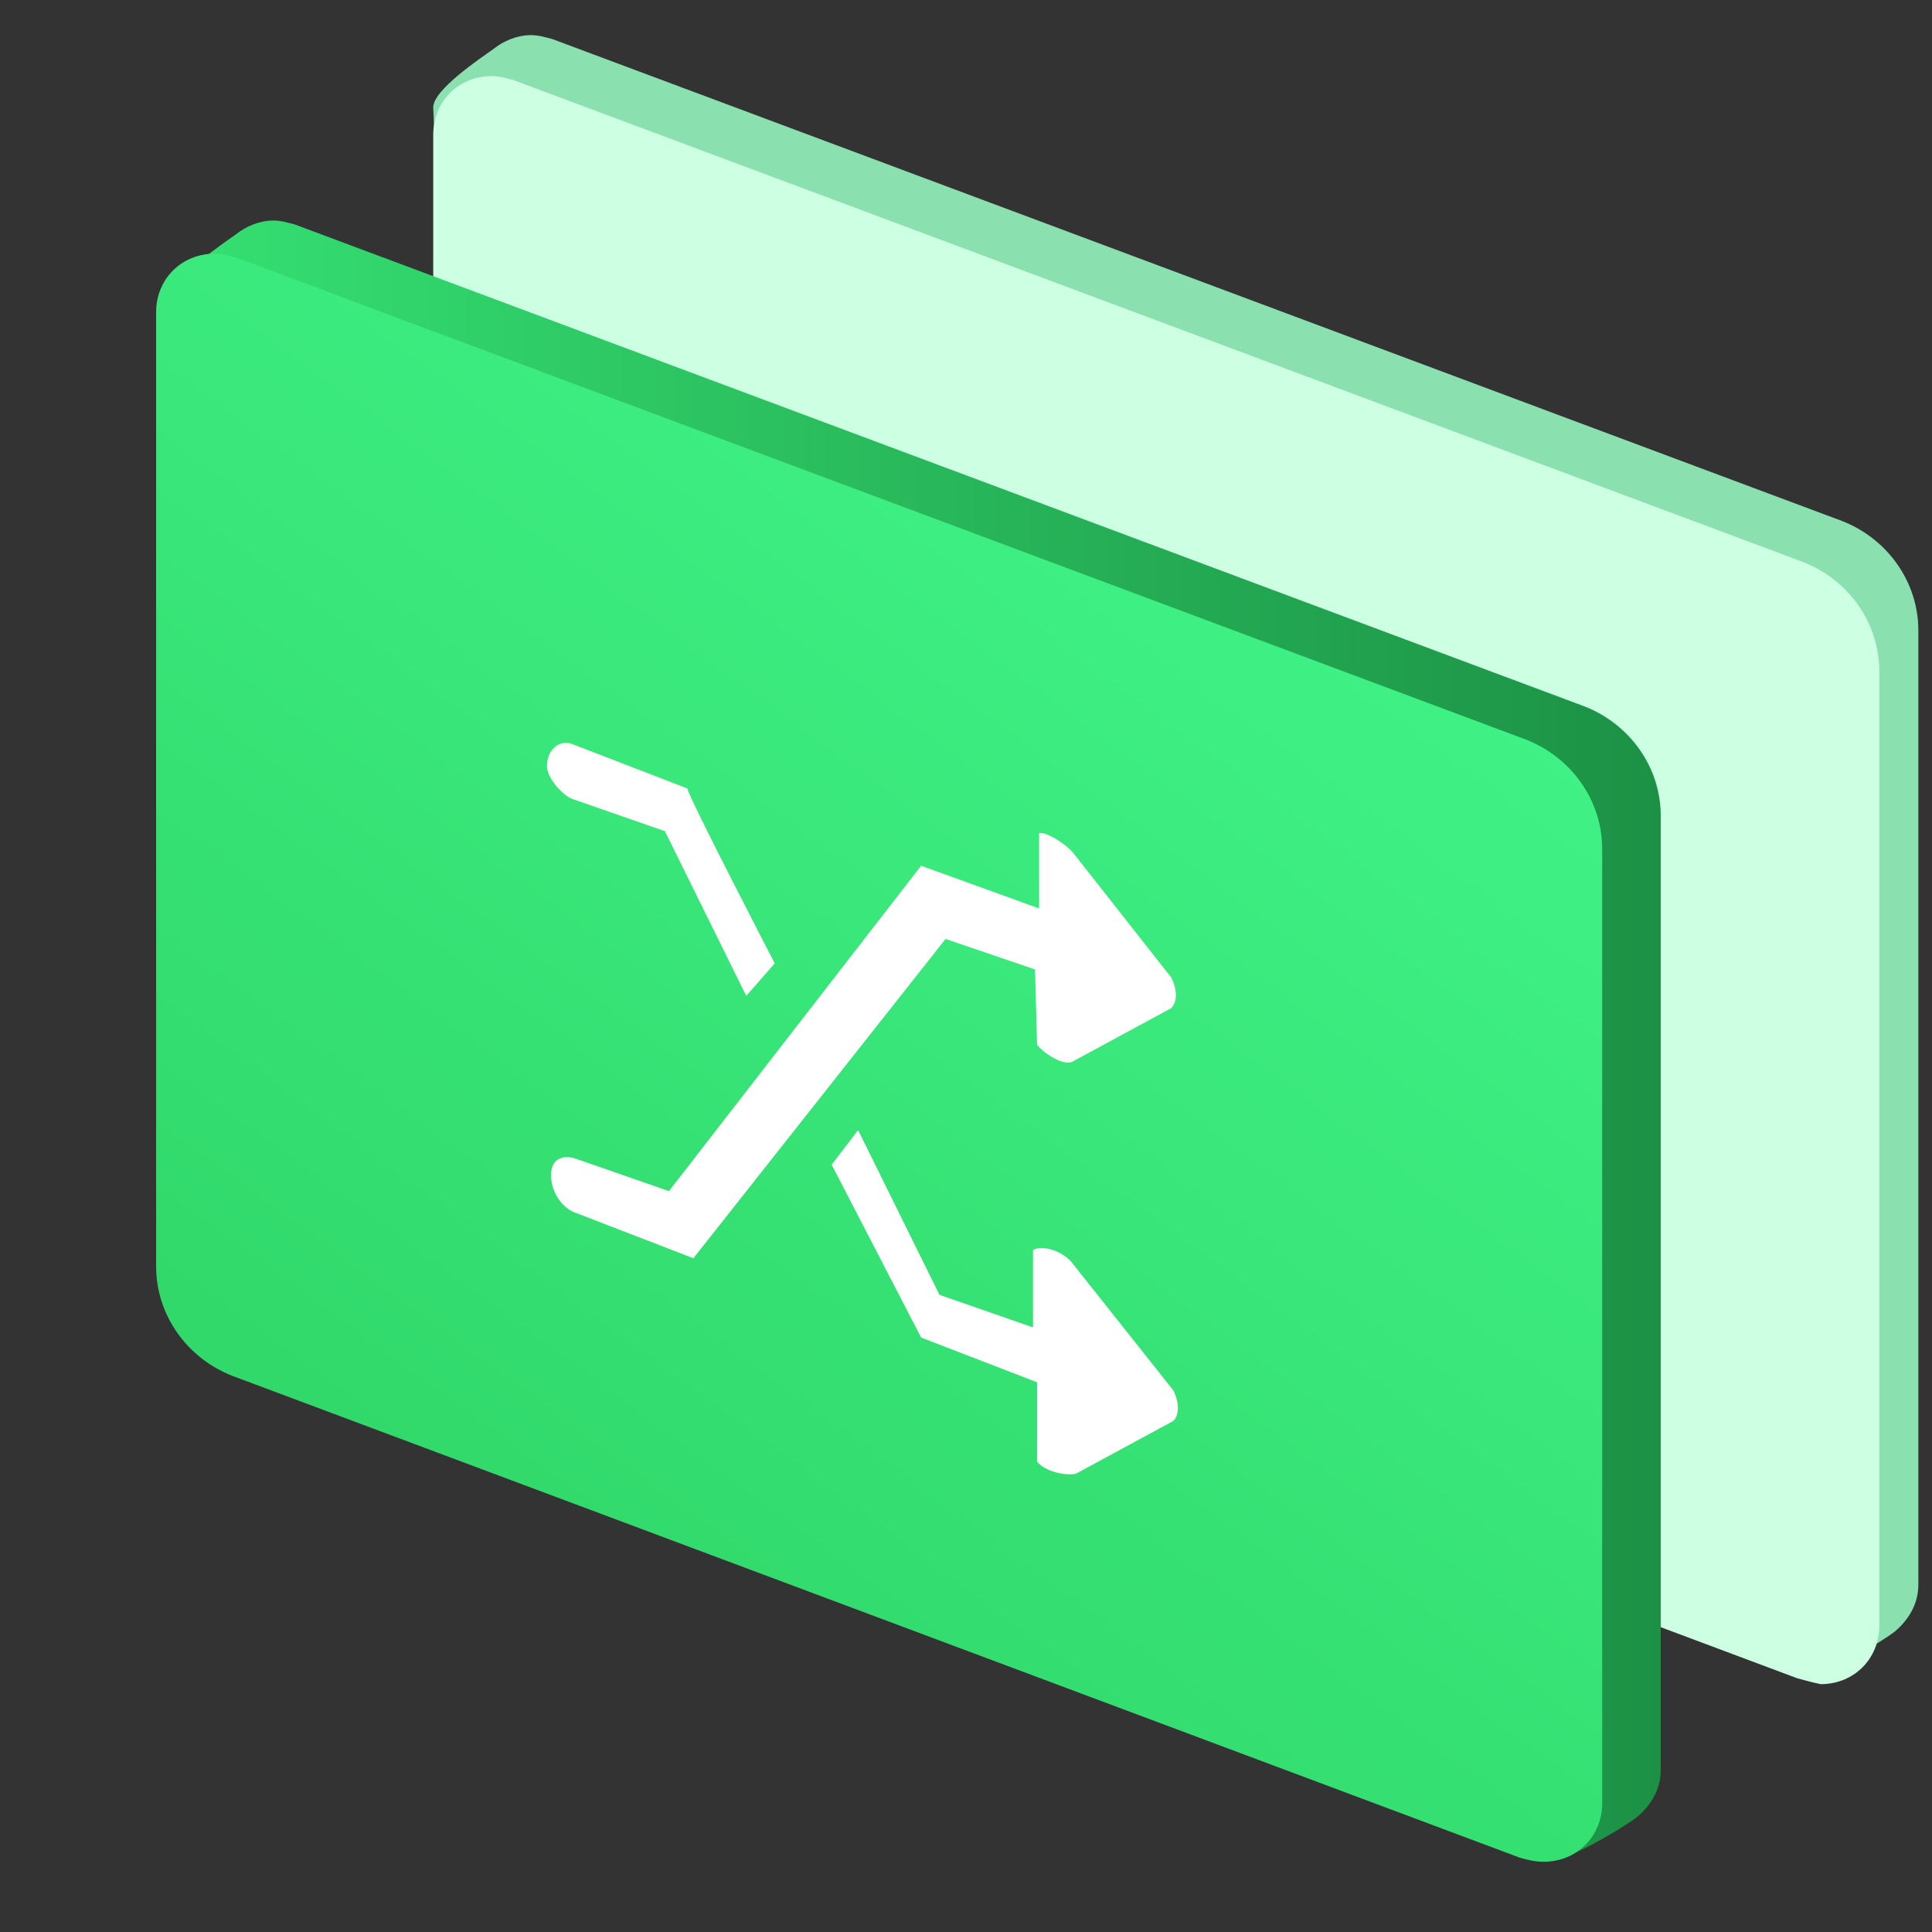
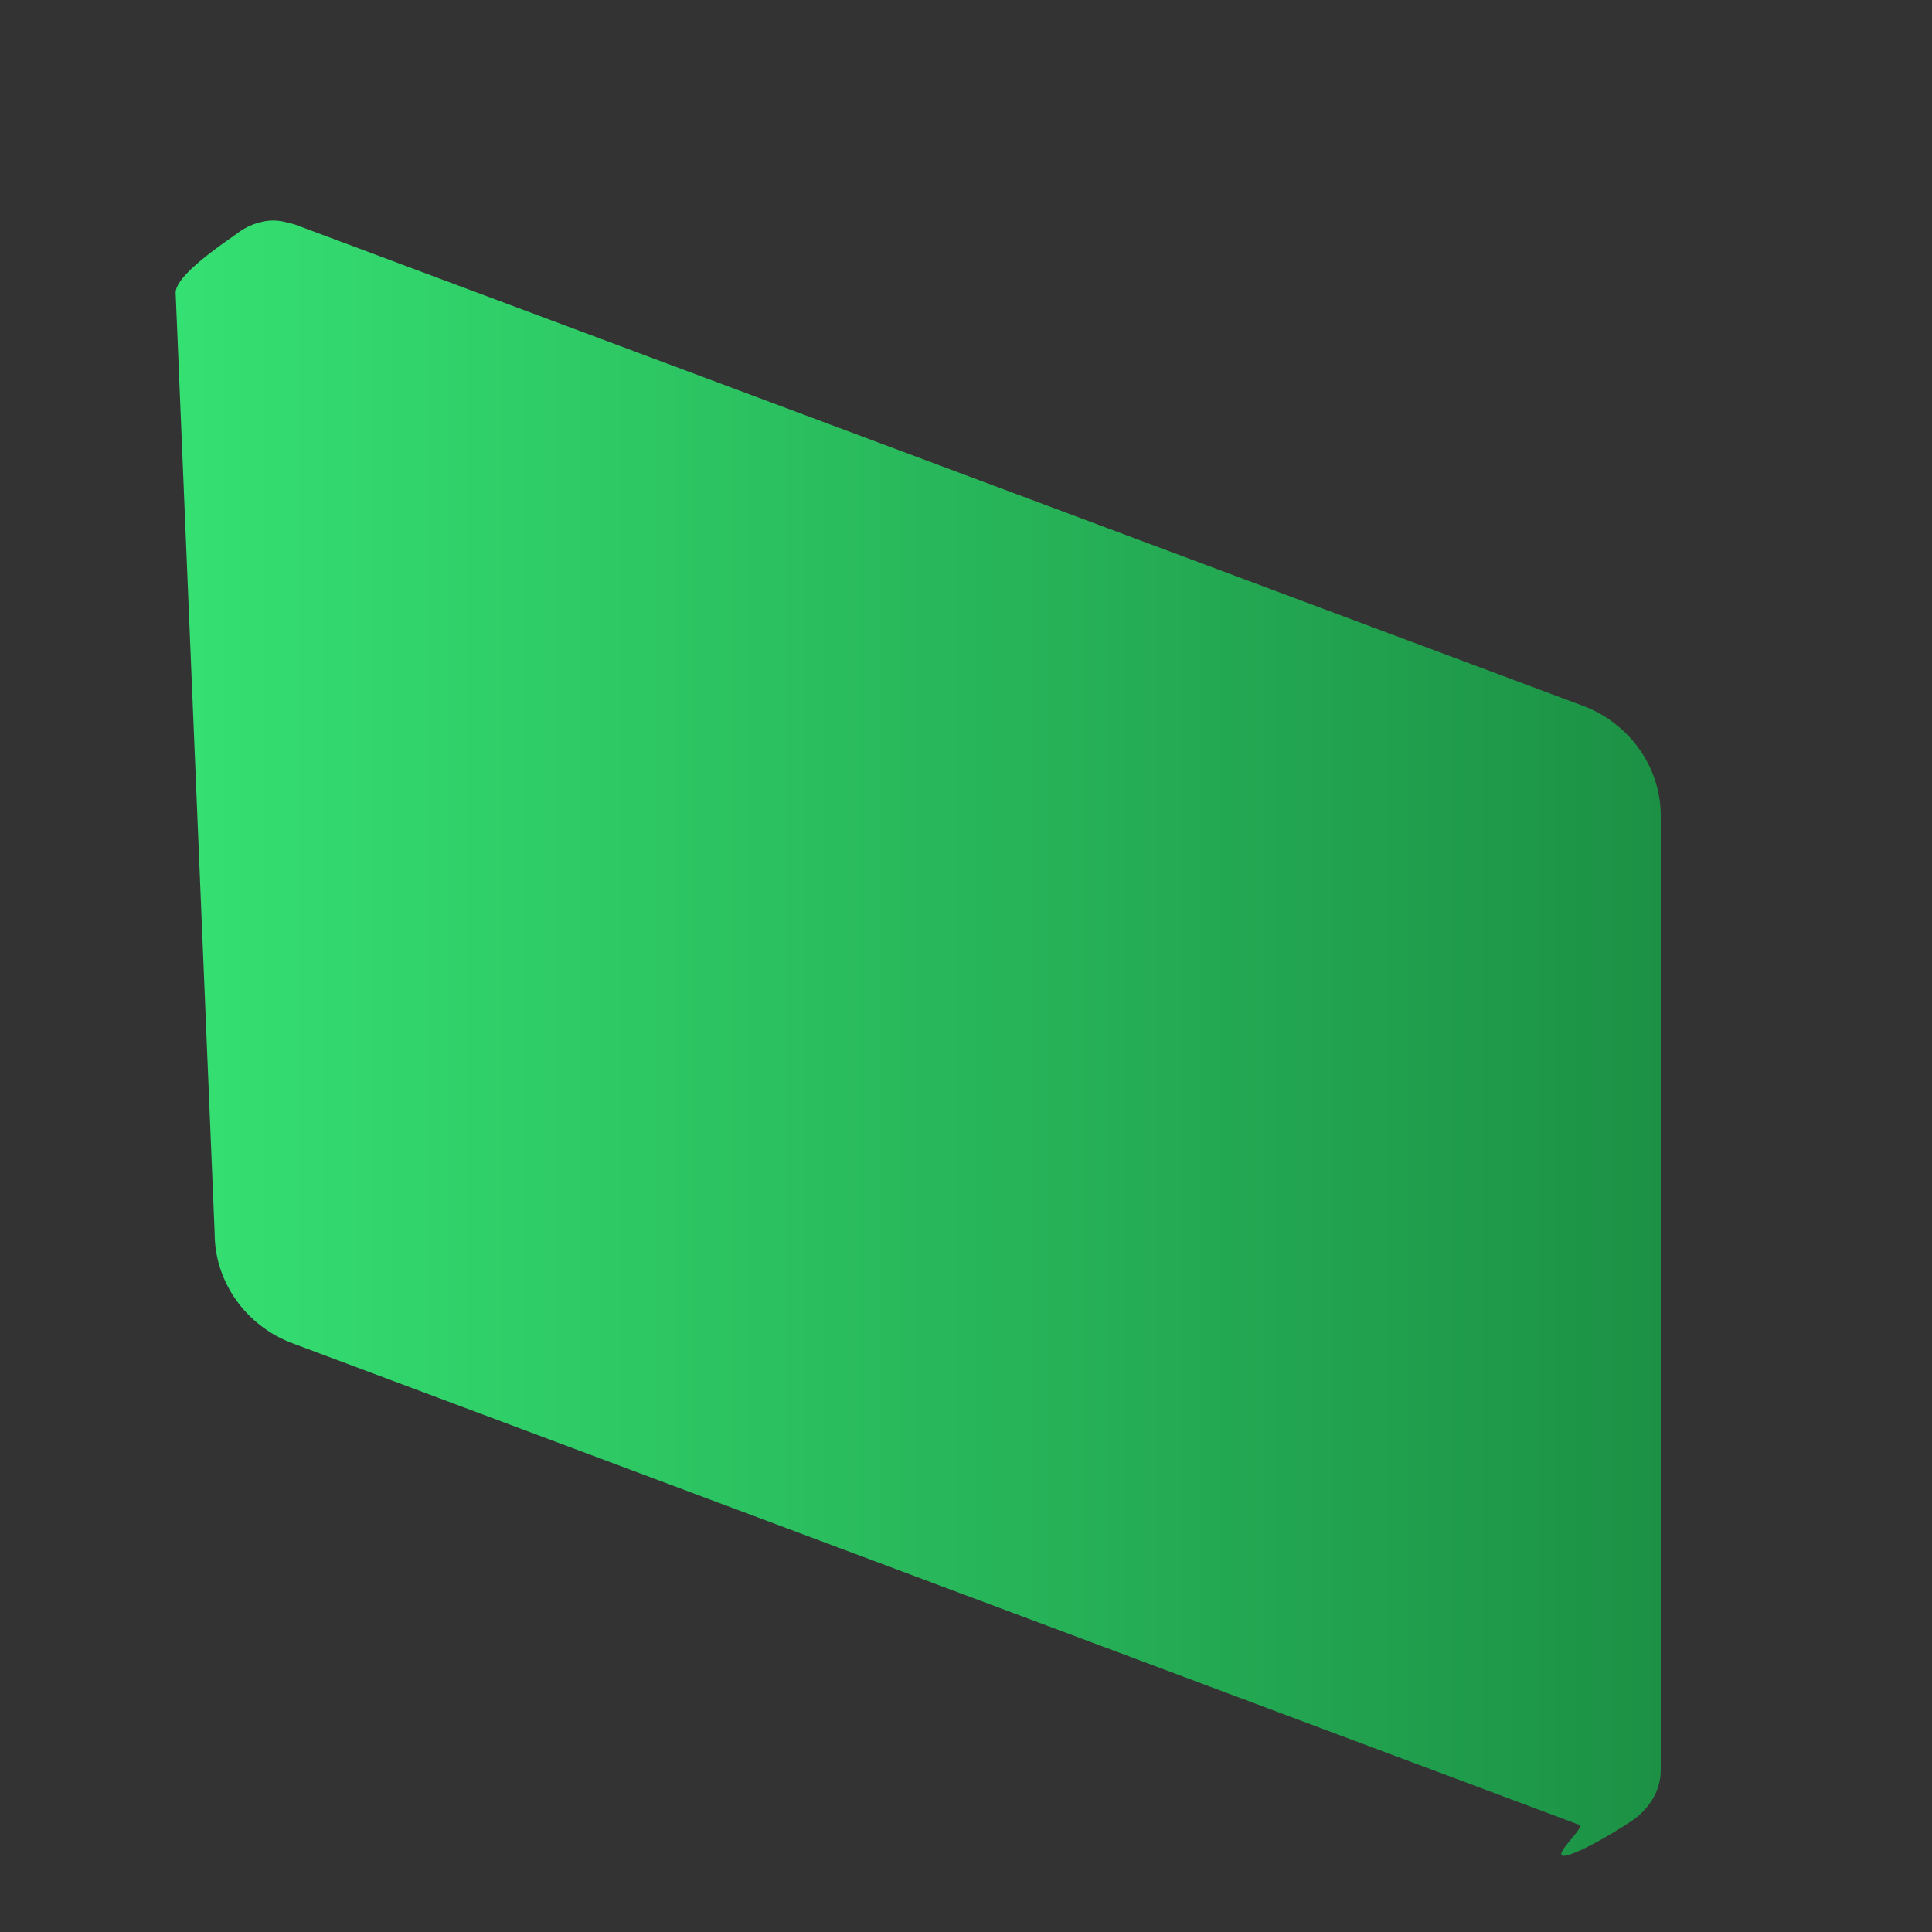
<svg xmlns="http://www.w3.org/2000/svg" version="1.1" id="图层_1" x="0px" y="0px" width="1000px" height="1000px" viewBox="0 0 1000 1000" enable-background="new 0 0 1000 1000" xml:space="preserve">
  <rect x="0" y="0" width="1000" height="1000" fill="#333333" stroke="none" />
  <g id="图层_1_1_">
    <g id="ic-quantify-your">
-       <path id="Fill-26-Copy-4" fill="#8BE0AF" d="M950.505,848.484L283.838,598.99c-23.232-9.091-39.394-31.313-39.394-56.566    L224.242,55.556c0-9.091,24.243-25.252,31.313-30.303c5.05-4.041,12.121-7.071,19.192-7.071c4.041,0,7.071,1.01,11.111,2.021    l667.677,249.495c23.232,9.091,39.395,31.313,39.395,56.565v493.939c0,10.101-5.051,18.182-12.121,24.242    c-5.051,4.041-31.313,20.202-38.385,20.202C937.374,863.637,954.545,849.495,950.505,848.484z" />
-       <path id="Fill-26-Copy-4_1_" fill="#CDFFE2" d="M930.303,868.687L263.636,619.192c-23.232-9.092-39.394-31.313-39.394-56.566    V69.697c0-17.171,13.131-30.303,30.303-30.303c4.041,0,7.071,1.01,11.111,2.02l667.676,249.495    c23.232,9.091,39.395,31.313,39.395,56.565v493.939c0,17.172-13.132,30.303-30.304,30.303    C937.374,870.707,934.344,869.697,930.303,868.687z" />
      <g id="Fill-26-Copy-4_2_">
        <g>
          <linearGradient id="path-2_3_" gradientUnits="userSpaceOnUse" x1="90.909" y1="537.374" x2="859.596" y2="537.374">
            <stop offset="0" style="stop-color:#35E072" />
            <stop offset="1" style="stop-color:#1C9145" />
          </linearGradient>
          <path id="path-2_2_" fill="url(#path-2_3_)" d="M817.172,944.444L150.505,694.949c-23.232-9.091-39.394-31.312-39.394-56.565      L90.909,151.515c0-9.091,24.242-25.252,31.313-30.303c5.051-4.04,12.121-7.07,19.192-7.07c4.041,0,7.071,1.01,11.111,2.02      l667.677,249.495c23.232,9.091,39.394,31.313,39.394,56.566v493.939c0,10.101-5.051,18.182-12.121,24.242      c-5.051,4.04-31.312,20.202-38.384,20.202C804.04,959.596,821.212,945.454,817.172,944.444z" />
        </g>
        <g>
          <path id="path-2_1_" fill="none" d="M817.172,944.444L150.505,694.949c-23.232-9.091-39.394-31.312-39.394-56.565      L90.909,151.515c0-9.091,24.242-25.252,31.313-30.303c5.051-4.04,12.121-7.07,19.192-7.07c4.041,0,7.071,1.01,11.111,2.02      l667.677,249.495c23.232,9.091,39.394,31.313,39.394,56.566v493.939c0,10.101-5.051,18.182-12.121,24.242      c-5.051,4.04-31.312,20.202-38.384,20.202C804.04,959.596,821.212,945.454,817.172,944.444z" />
        </g>
      </g>
      <linearGradient id="Fill-26-Copy-4_4_" gradientUnits="userSpaceOnUse" x1="-383.508" y1="614.688" x2="-384.286" y2="615.849" gradientTransform="matrix(747.475 0 0 831.841 287477.25 -511374.375)">
        <stop offset="0" style="stop-color:#47FF95" />
        <stop offset="1" style="stop-color:#2FD566" />
      </linearGradient>
-       <path id="Fill-26-Copy-4_3_" fill="url(#Fill-26-Copy-4_4_)" d="M786.869,961.616L120.202,712.121    c-23.232-9.091-39.394-31.312-39.394-56.565V161.616c0-17.172,13.131-30.303,30.303-30.303c4.04,0,7.07,1.01,11.111,2.021    l667.677,249.495c23.231,9.091,39.394,31.313,39.394,56.565v493.939c0,17.172-13.132,30.304-30.303,30.304    C793.939,963.637,790.909,962.626,786.869,961.616z" />
    </g>
  </g>
  <g id="交换平台_1_">
-     <path id="蒙古文电子公文交换平台_1_" fill="#FFFFFF" d="M295.737,413.368l48.421,16.843l42.106,85.263L401,498.632   c0,0-44.21-85.264-45.263-90.526l-60-23.158c-6.316-2.105-12.631,3.158-12.631,11.579   C283.105,401.79,289.421,410.211,295.737,413.368z M535.736,501.789l1.053,38.947c4.211,5.264,14.737,11.579,18.947,8.422   l50.526-27.369c3.158-3.157,3.158-9.474,0-15.789l-50.526-64.211c-4.21-5.263-14.736-11.578-17.895-10.525v38.947l-61.053-22.105   L346.263,616.526l-48.421-16.842c-6.316-2.105-12.632,0-12.632,8.421c0,9.474,6.316,17.895,13.684,20l60,23.158L489.421,486   L535.736,501.789z M554.685,653.368c-4.211-5.263-14.737-9.474-20-6.315v40l-48.421-16.842l-42.105-85.264l-13.685,17.895   l46.315,89.475l60,23.157v41.053c4.211,5.263,14.737,7.368,20,6.315l50.526-27.368c3.158-3.158,3.158-9.474,0-15.789   L554.685,653.368z" />
-   </g>
+     </g>
</svg>